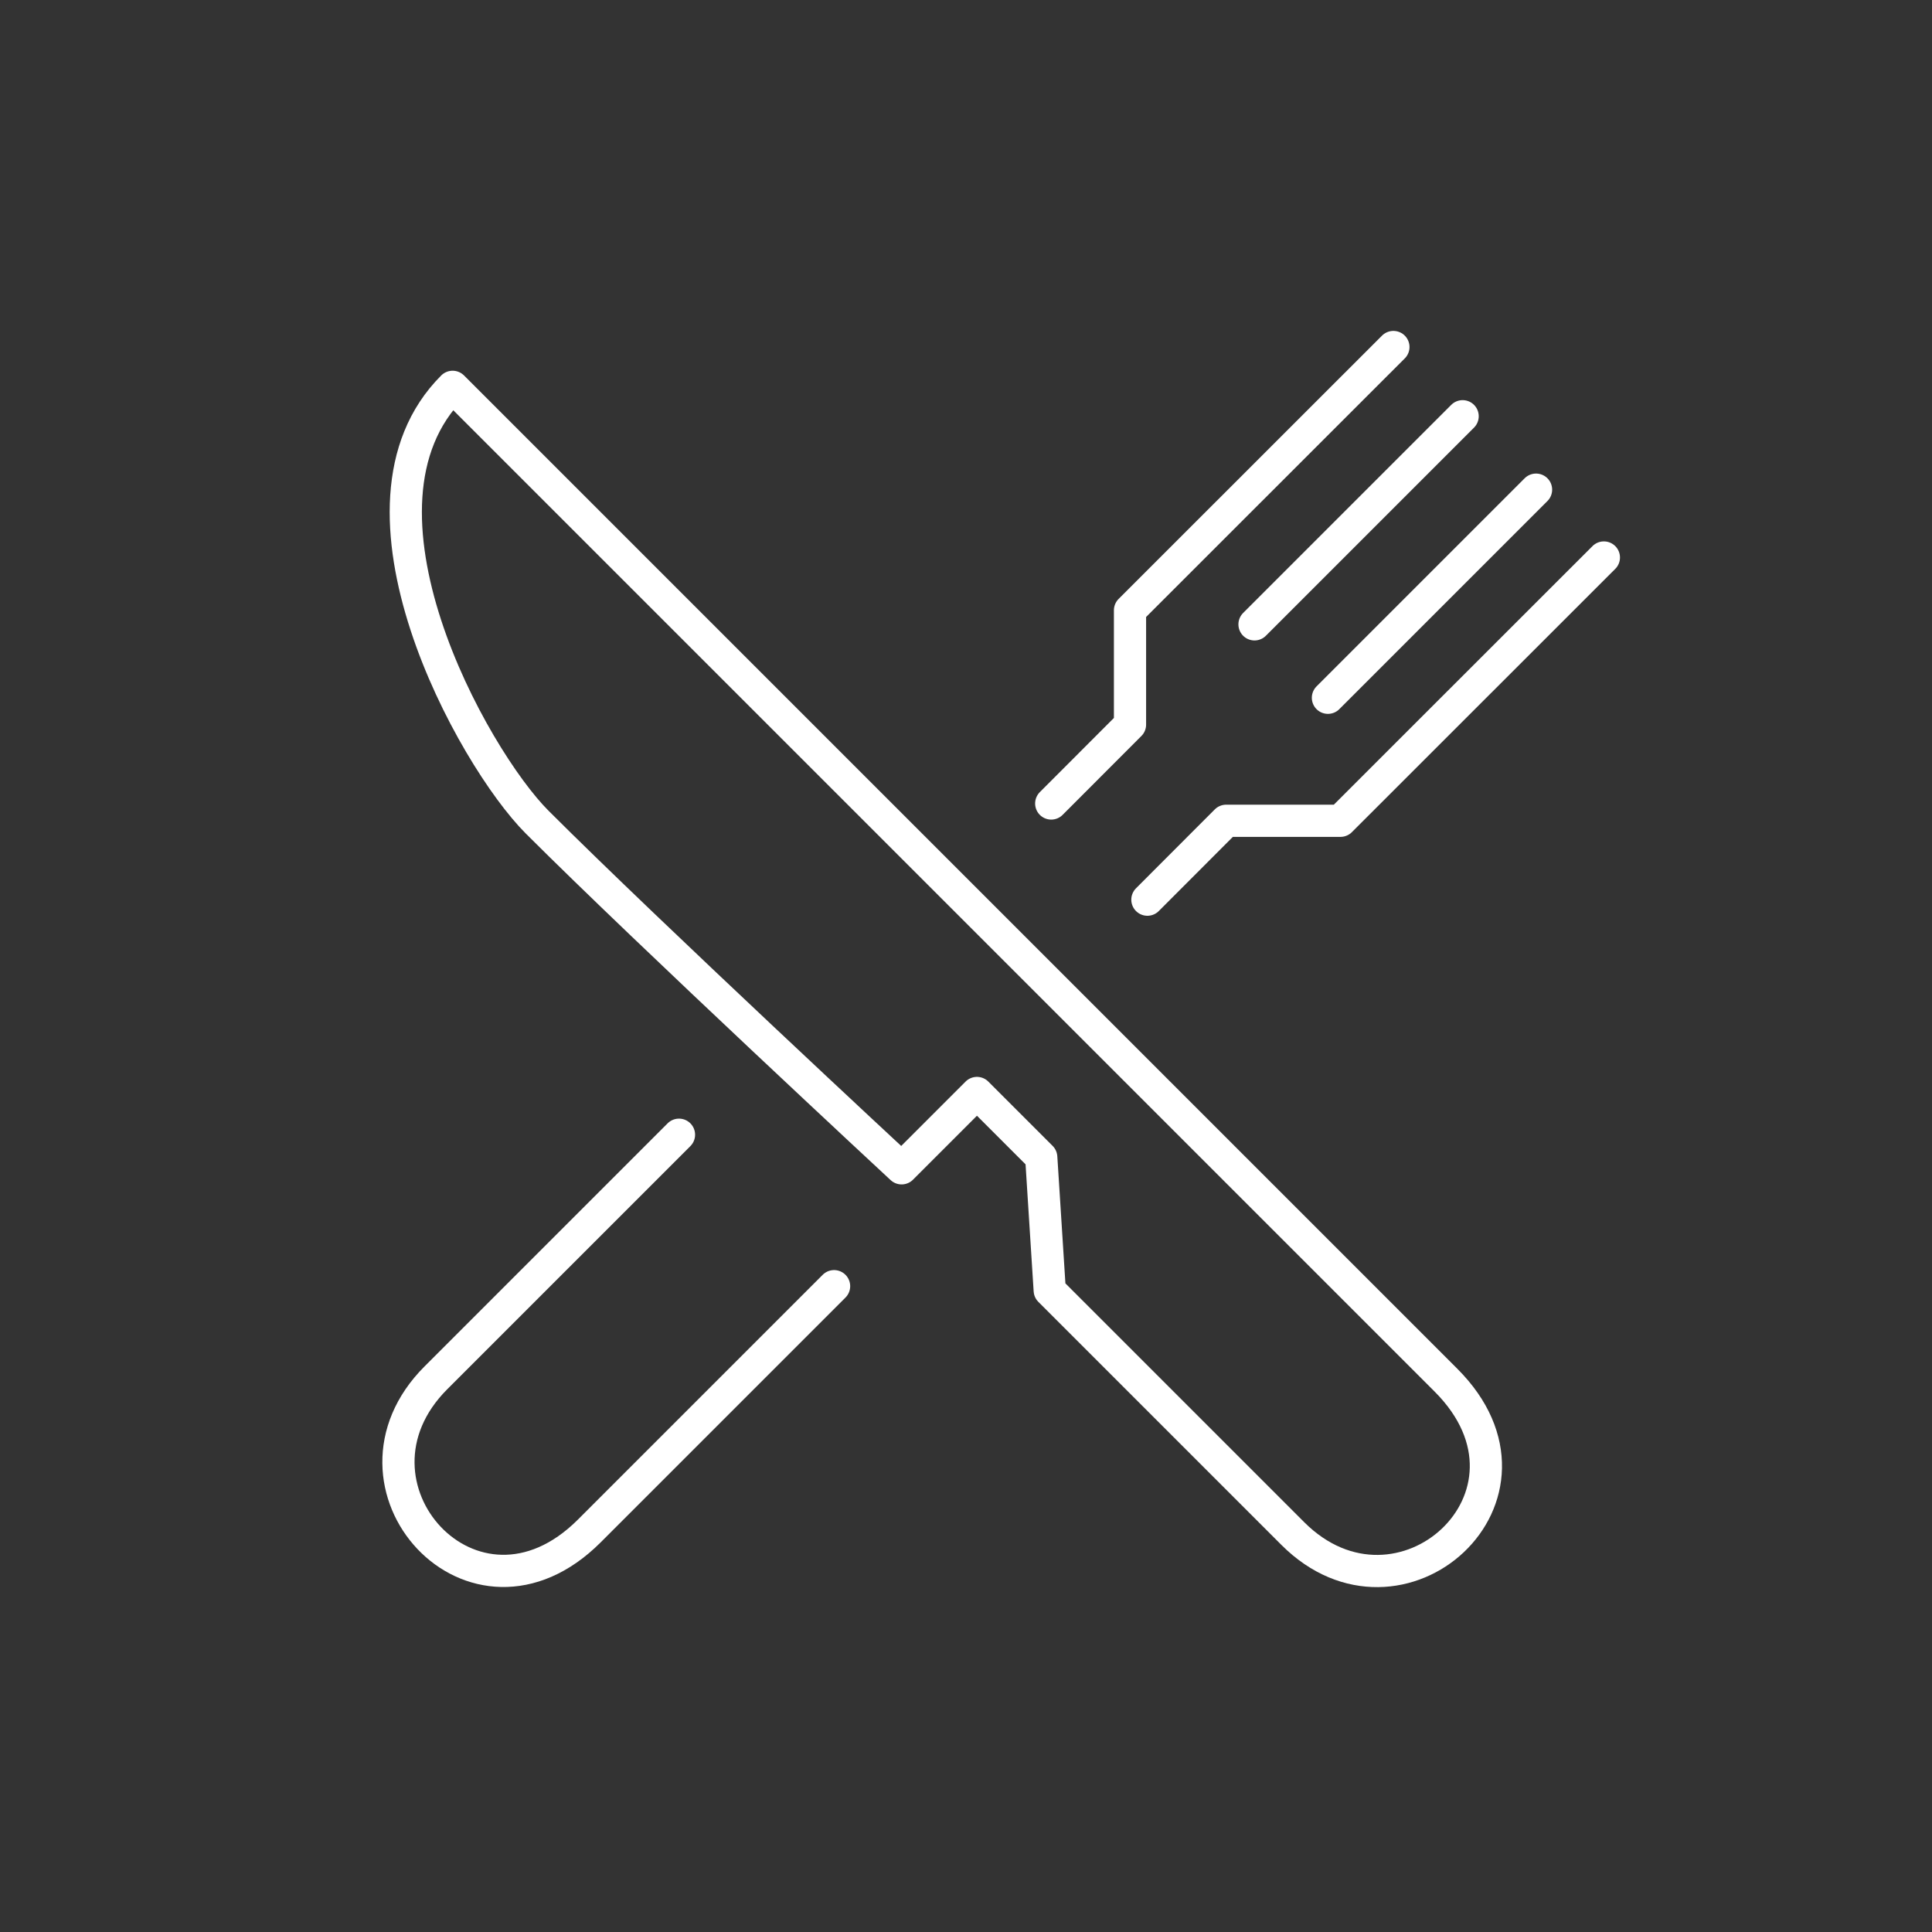
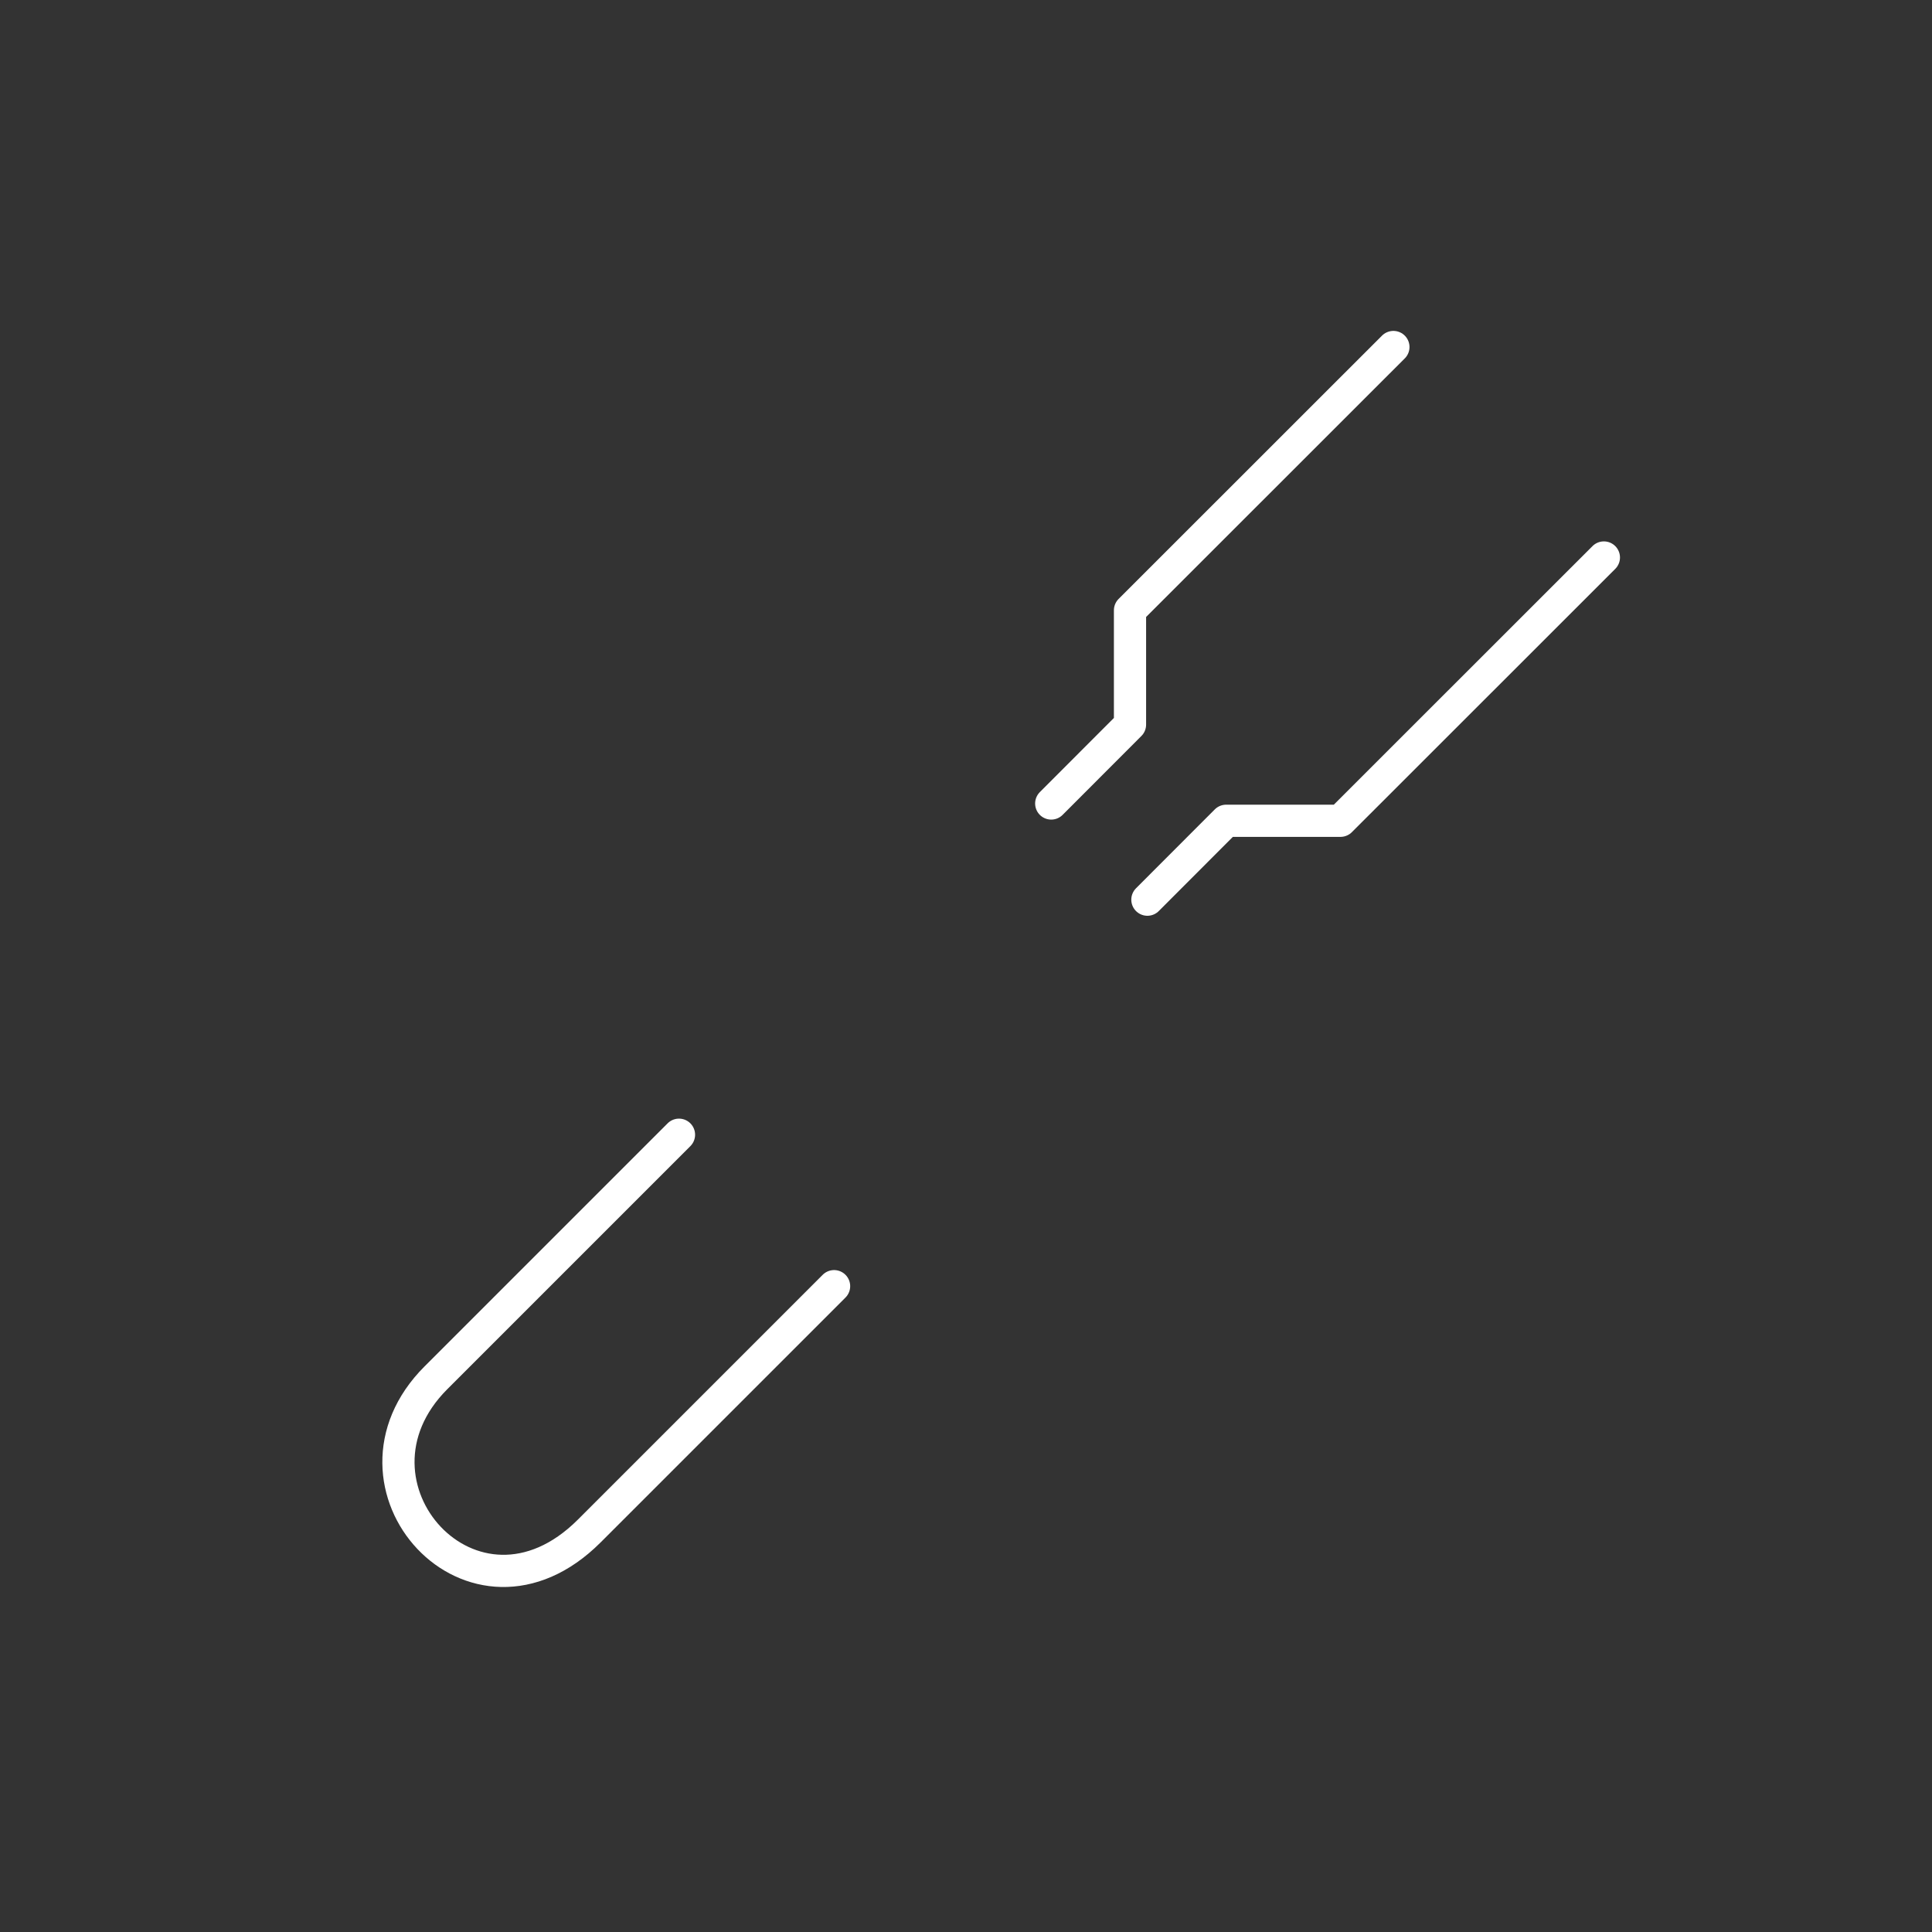
<svg xmlns="http://www.w3.org/2000/svg" id="Icon" width="180" height="180" viewBox="0 0 180 180">
  <rect x="0" y="0" width="180" height="180" fill="#333333" stroke="none" />
-   <path d="m42.17,36.04c19.85,19.85,86.19,86.19,92.55,92.55,10.77,10.77-4.3,24.27-14.28,14.28-11.38-11.38-22.64-22.64-22.64-22.64l-.79-12.41-5.99-5.99-7.02,7.02s-23.36-21.67-33.96-32.26c-6.01-6.01-19.01-29.42-7.87-40.55Z" style="fill:none; stroke:#fff; stroke-linecap:round; stroke-linejoin:round; stroke-width:3px;" />
  <path d="m77.71,119.83c-19.85,19.85-16.46,16.46-22.81,22.81-10.77,10.77-24.27-4.3-14.28-14.28,11.38-11.38,22.64-22.64,22.64-22.64" style="fill:none; stroke:#fff; stroke-linecap:round; stroke-linejoin:round; stroke-width:3px;" />
  <polyline points="129.82 32.33 105.28 56.86 105.28 67.51 97.94 74.86" style="fill:none; stroke:#fff; stroke-linecap:round; stroke-linejoin:round; stroke-width:3px;" />
  <polyline points="149.43 51.94 124.89 76.47 114.24 76.47 106.9 83.82" style="fill:none; stroke:#fff; stroke-linecap:round; stroke-linejoin:round; stroke-width:3px;" />
-   <line x1="116.88" y1="58.17" x2="136.27" y2="38.78" style="fill:none; stroke:#fff; stroke-linecap:round; stroke-linejoin:round; stroke-width:3px;" />
-   <line x1="123.72" y1="65.01" x2="143.11" y2="45.62" style="fill:none; stroke:#fff; stroke-linecap:round; stroke-linejoin:round; stroke-width:3px;" />
</svg>